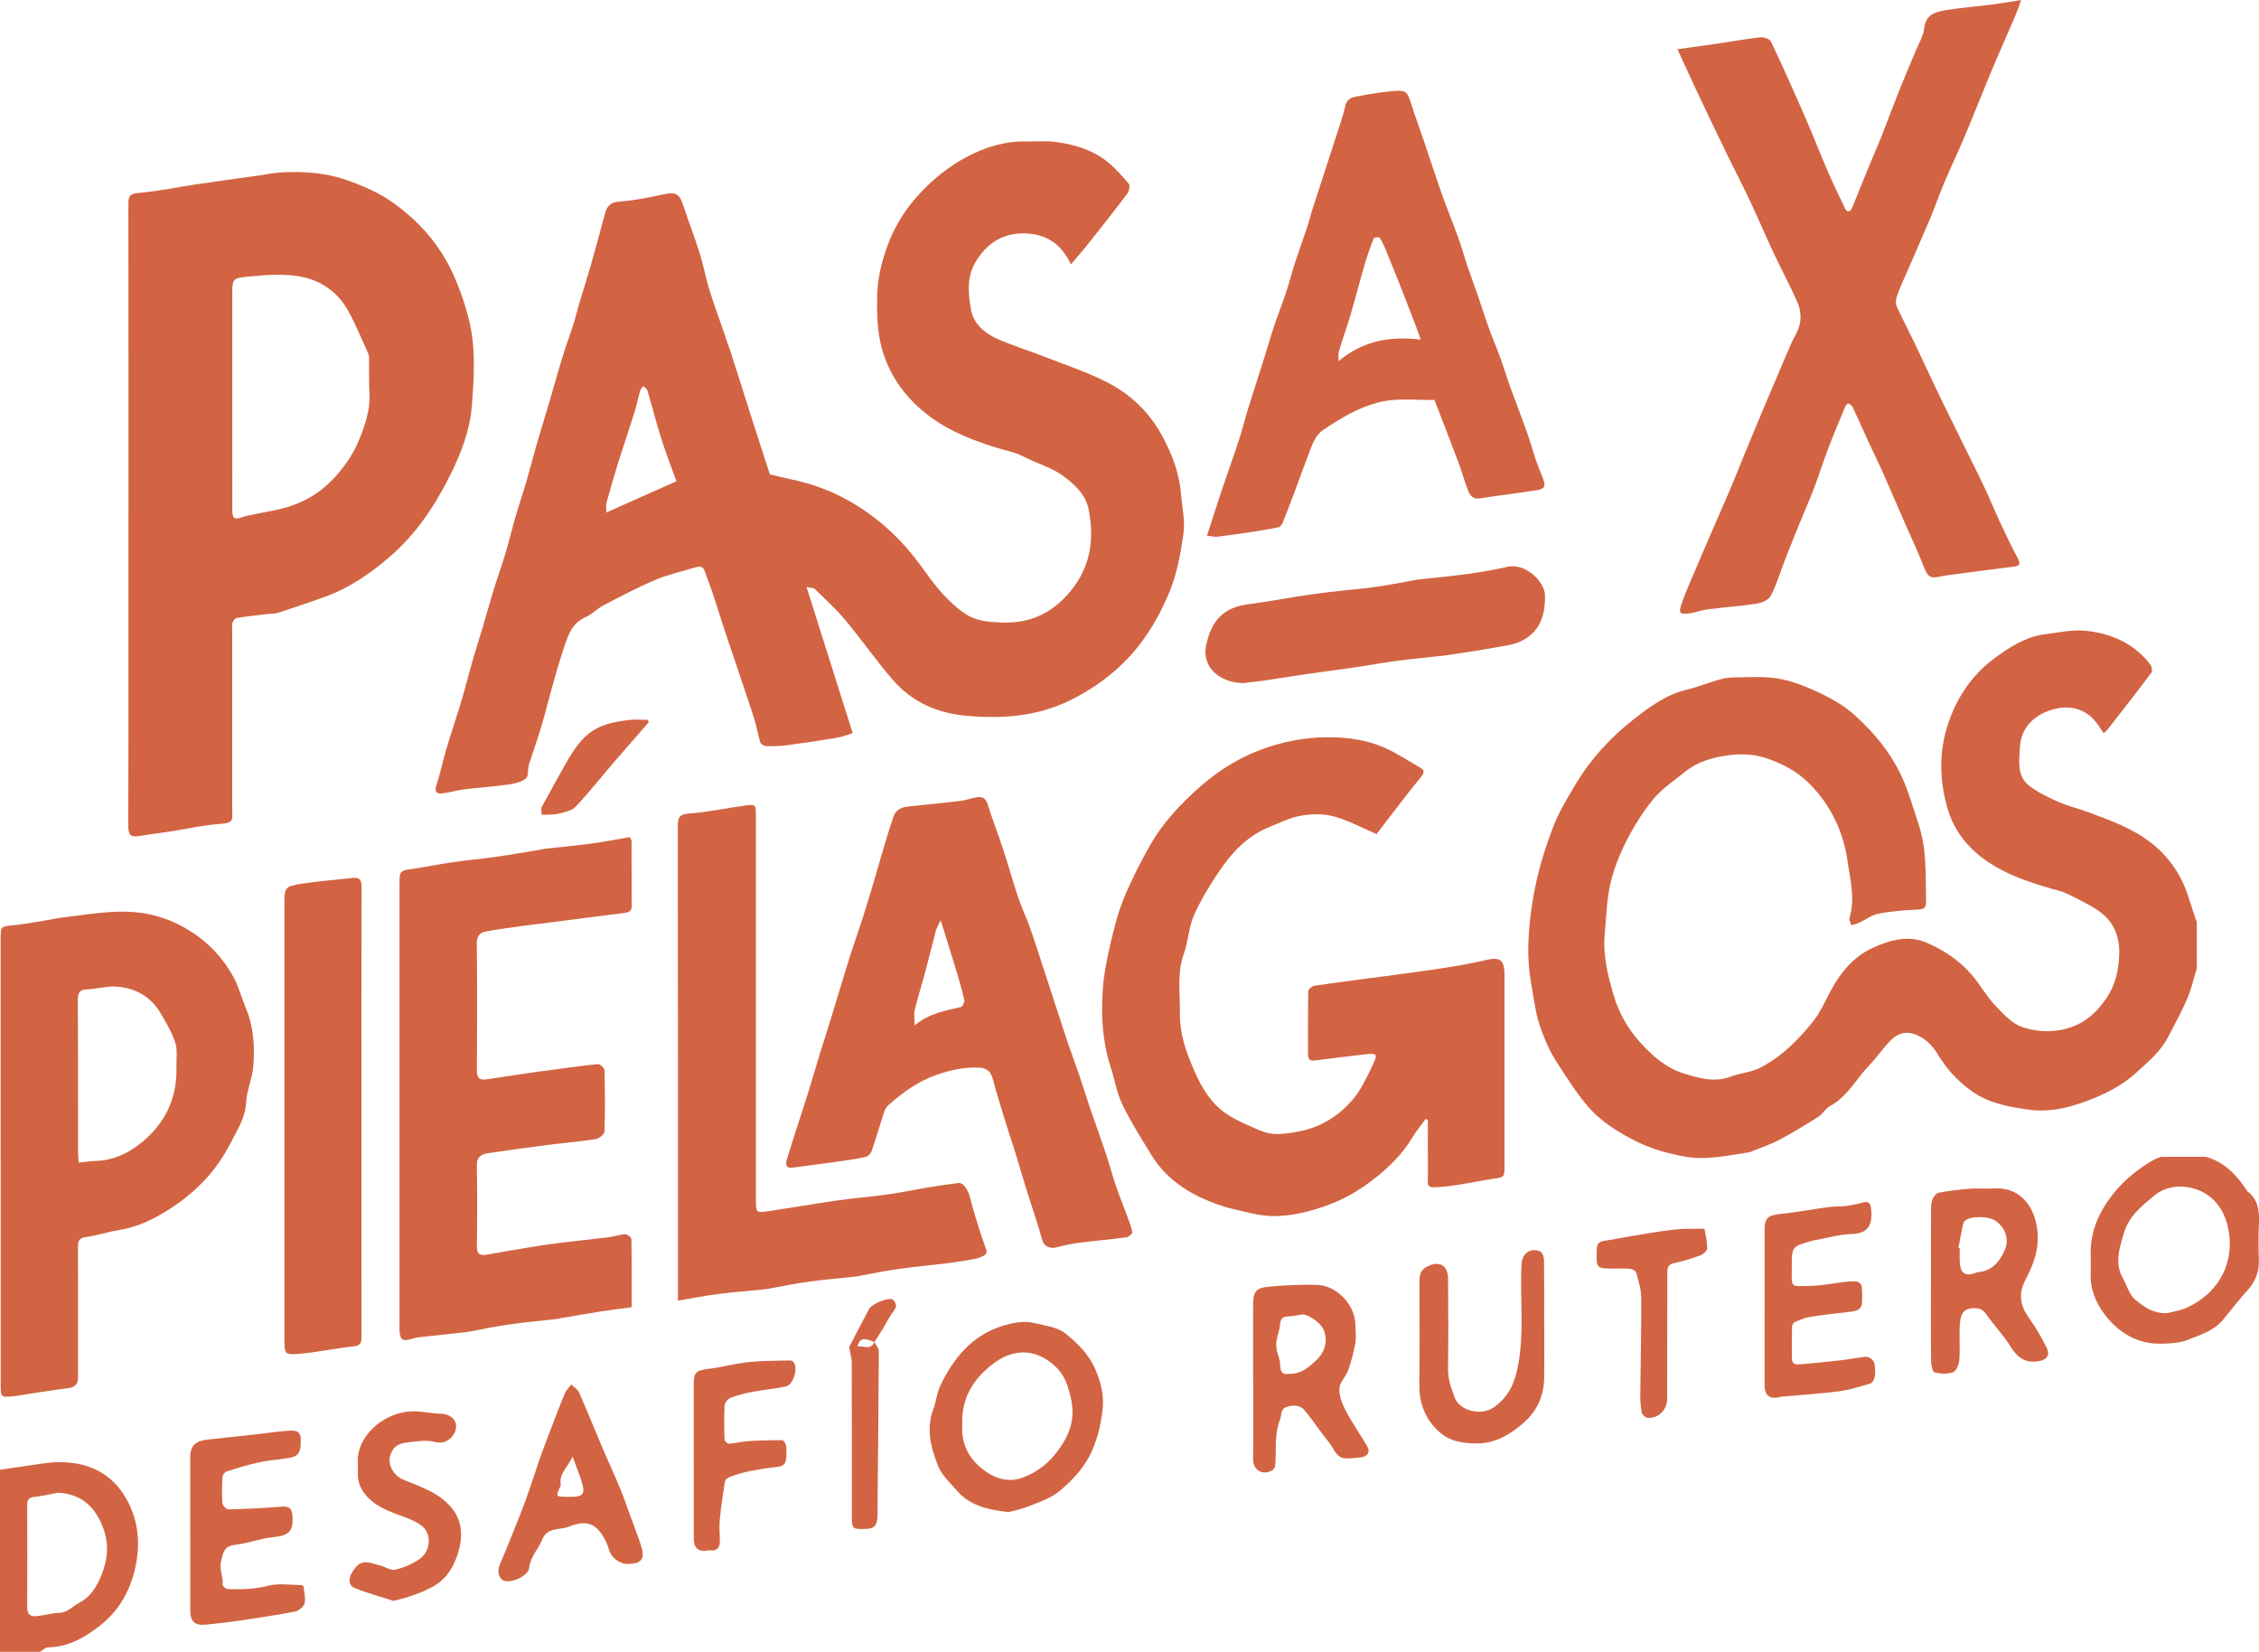
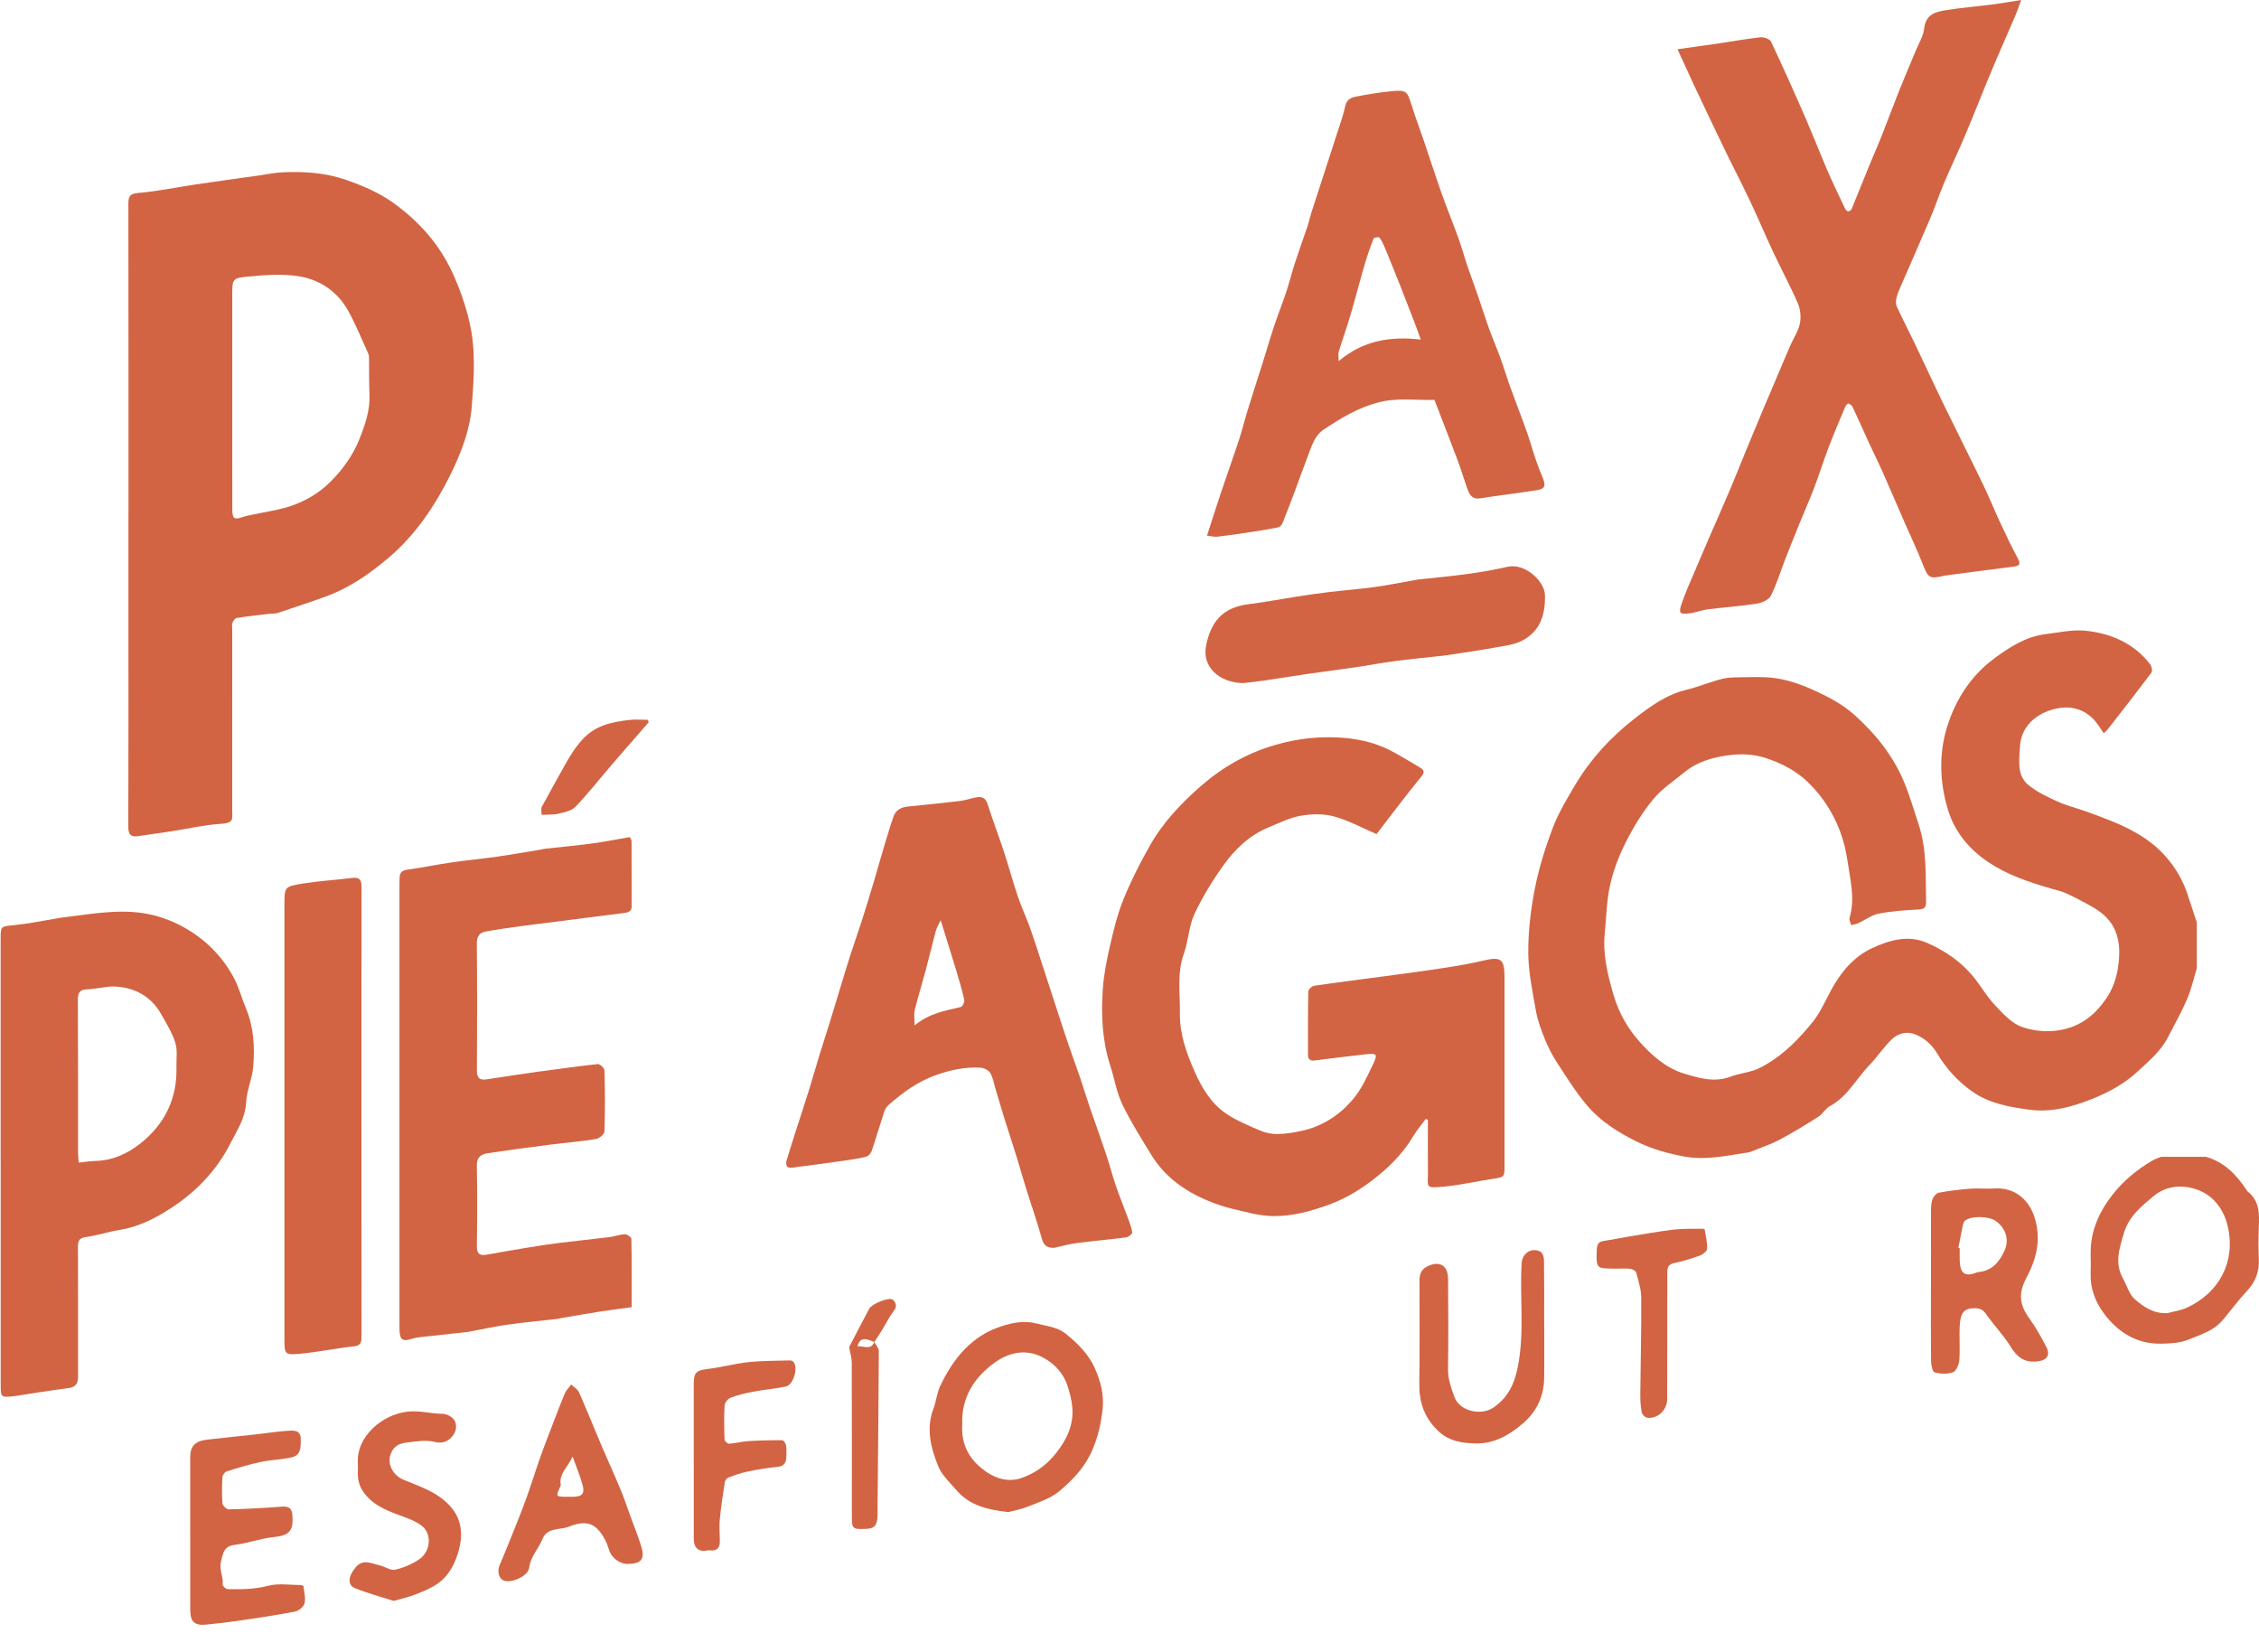
<svg xmlns="http://www.w3.org/2000/svg" width="331" height="242" viewBox="0 0 331 242" fill="none">
  <g clip-path="url(#clip0_1_602)">
    <path d="M323.21 169.474C325.904 170.237 327.695 172.104 329.182 174.346C329.225 174.41 329.252 174.493 329.311 174.539C331.104 175.912 331.055 177.841 330.969 179.819C330.902 181.373 330.911 182.937 330.975 184.492C331.049 186.282 330.505 187.766 329.271 189.094C328.017 190.443 326.912 191.927 325.735 193.346C324.418 194.938 322.541 195.496 320.707 196.241C319.38 196.781 318.102 196.82 316.757 196.857C313.062 196.952 310.27 195.146 308.221 192.353C307.054 190.759 306.258 188.793 306.332 186.656C306.366 185.684 306.35 184.709 306.332 183.734C306.28 180.426 307.521 177.62 309.526 175.045C311.148 172.963 313.129 171.356 315.372 170.029C315.768 169.796 316.222 169.661 316.653 169.48C318.839 169.48 321.023 169.48 323.21 169.48V169.474ZM317.595 192.378C318.548 192.117 319.558 191.985 320.44 191.577C325.278 189.357 327.6 184.715 326.42 179.653C325.852 177.213 324.378 175.232 322.12 174.355C319.958 173.518 317.442 173.647 315.565 175.226C313.796 176.713 311.935 178.178 311.2 180.671C310.531 182.949 309.806 185.089 311.09 187.349C311.661 188.352 311.978 189.618 312.791 190.332C314.082 191.467 315.59 192.506 317.592 192.375L317.595 192.378Z" fill="#D26443" />
-     <path d="M0 215.331C1.143 215.162 2.285 214.981 3.434 214.828C5.12 214.604 6.81 214.242 8.502 214.218C12.412 214.159 15.828 215.484 18.04 218.823C19.886 221.61 20.54 224.851 20.088 228.165C19.557 232.072 17.904 235.558 14.793 238.045C12.569 239.82 10.075 241.313 7.019 241.347C6.629 241.353 6.245 241.773 5.858 242.003H0V215.331ZM8.481 218.691C7.347 218.9 6.22 219.182 5.077 219.295C4.285 219.375 3.984 219.672 3.987 220.451C4.002 225.47 4.005 230.493 3.987 235.512C3.984 236.416 4.417 236.864 5.249 236.787C6.423 236.677 7.581 236.327 8.751 236.281C9.974 236.236 10.631 235.303 11.574 234.837C13.303 233.985 14.215 232.329 14.842 230.815C15.736 228.656 16.055 226.341 15.115 223.839C13.954 220.749 11.878 218.838 8.481 218.688V218.691Z" fill="#D26443" />
    <path d="M147.772 221.53C144.651 221.19 142.059 220.549 140.164 218.341C139.19 217.207 137.992 216.118 137.461 214.785C136.392 212.111 135.655 209.299 136.776 206.374C137.181 205.316 137.267 204.121 137.743 203.103C139.639 199.055 142.372 195.695 146.755 194.297C148.291 193.806 150.014 193.408 151.86 193.895C153.356 194.291 154.901 194.389 156.161 195.404C157.887 196.796 159.454 198.332 160.393 200.389C161.269 202.312 161.788 204.357 161.564 206.436C161.339 208.511 160.888 210.529 160.013 212.528C158.91 215.042 157.131 216.876 155.159 218.513C153.909 219.552 152.205 220.077 150.653 220.708C149.637 221.122 148.534 221.316 147.772 221.527V221.53ZM140.996 208.692C140.797 211.752 142.136 214.098 144.753 215.784C146.239 216.744 147.929 217.106 149.541 216.578C151.575 215.913 153.326 214.674 154.699 212.942C156.281 210.949 157.346 208.784 157.119 206.19C157.024 205.096 156.744 203.998 156.391 202.952C155.752 201.076 154.425 199.696 152.696 198.816C150.214 197.55 147.708 198.188 145.68 199.678C142.762 201.821 140.836 204.722 140.996 208.689V208.692Z" fill="#D26443" />
    <path d="M282.936 188.315C282.936 184.731 282.926 181.146 282.942 177.559C282.942 176.94 282.948 176.287 283.144 175.716C283.283 175.318 283.713 174.809 284.087 174.738C285.605 174.453 287.144 174.266 288.686 174.15C289.85 174.061 291.029 174.196 292.193 174.119C295.345 173.91 297.477 175.91 298.232 178.743C299.058 181.839 298.337 184.559 296.921 187.208C295.732 189.434 295.864 191.096 297.351 193.163C298.297 194.478 299.111 195.907 299.845 197.354C300.471 198.59 299.894 199.286 298.542 199.451C296.641 199.684 295.548 198.835 294.592 197.274C293.616 195.68 292.286 194.309 291.201 192.776C290.753 192.145 290.418 191.703 289.515 191.663C287.908 191.596 287.291 192.218 287.168 193.987C287.045 195.732 287.217 197.498 287.091 199.243C287.045 199.887 286.649 200.856 286.167 201.039C285.362 201.343 284.324 201.282 283.464 201.064C283.166 200.99 282.96 199.994 282.954 199.418C282.908 195.717 282.932 192.013 282.929 188.312L282.936 188.315ZM286.95 182.839L287.15 182.876C287.15 183.538 287.119 184.203 287.156 184.863C287.248 186.58 287.979 187.064 289.536 186.466C289.644 186.423 289.758 186.38 289.874 186.371C291.914 186.19 293.001 184.832 293.745 183.143C294.433 181.573 293.864 179.899 292.411 178.865C291.395 178.142 288.732 178.114 287.924 178.844C287.764 178.988 287.66 179.236 287.614 179.451C287.38 180.576 287.171 181.708 286.953 182.836L286.95 182.839Z" fill="#D26443" />
    <path d="M27.872 224.492C27.872 220.828 27.872 217.164 27.872 213.5C27.872 211.863 28.572 211.121 30.375 210.913C32.713 210.643 35.056 210.413 37.397 210.155C39.086 209.968 40.767 209.692 42.462 209.6C43.169 209.563 44.047 209.585 44.068 210.796C44.102 212.59 43.869 213.283 42.606 213.54C41.132 213.844 39.605 213.887 38.134 214.199C36.466 214.555 34.826 215.058 33.198 215.573C32.925 215.659 32.608 216.116 32.59 216.419C32.519 217.692 32.492 218.976 32.596 220.246C32.624 220.577 33.186 221.141 33.493 221.132C36.079 221.068 38.669 220.939 41.249 220.736C42.308 220.654 42.769 220.92 42.846 222.021C43.012 224.379 42.348 224.968 39.999 225.207C38.143 225.397 36.343 226.093 34.488 226.317C32.851 226.513 32.719 227.359 32.387 228.764C32.083 230.045 32.777 231.023 32.617 232.161C32.59 232.351 33.1 232.808 33.37 232.814C35.357 232.857 37.314 232.845 39.301 232.323C40.797 231.931 42.474 232.216 44.072 232.213C44.21 232.213 44.462 232.323 44.471 232.403C44.566 233.237 44.806 234.12 44.621 234.896C44.502 235.392 43.786 235.993 43.251 236.098C40.57 236.622 37.864 237.021 35.161 237.419C33.517 237.661 31.865 237.852 30.212 238.017C28.495 238.189 27.878 237.591 27.875 235.834C27.869 232.053 27.875 228.27 27.875 224.489L27.872 224.492Z" fill="#D26443" />
-     <path d="M183.609 202.358C183.609 198.697 183.609 195.036 183.609 191.375C183.609 189.143 183.959 188.664 186.232 188.474C188.44 188.287 190.667 188.183 192.882 188.235C195.917 188.306 198.577 191.163 198.61 194.199C198.62 195.054 198.733 195.934 198.586 196.765C198.346 198.102 198.005 199.439 197.554 200.717C197.219 201.662 196.297 202.502 196.251 203.422C196.199 204.489 196.657 205.672 197.176 206.656C198.128 208.462 199.308 210.149 200.346 211.912C200.791 212.672 200.392 213.374 199.495 213.491C198.724 213.592 197.944 213.687 197.173 213.656C195.738 213.598 195.471 212.206 194.765 211.354C193.518 209.845 192.446 208.192 191.211 206.675C190.523 205.828 189.509 205.798 188.52 206.126C187.58 206.439 187.814 207.337 187.543 208.024C186.686 210.207 187.034 212.457 186.858 214.677C186.837 214.941 186.628 215.287 186.404 215.419C185.015 216.213 183.606 215.389 183.609 213.813C183.609 212.488 183.624 211.164 183.624 209.839C183.624 207.346 183.624 204.853 183.624 202.361H183.609V202.358ZM188.846 201.281C190.738 201.309 191.819 200.263 192.925 199.227C194.243 197.991 194.633 196.136 193.84 194.613C193.343 193.656 191.521 192.457 190.775 192.58C190.093 192.693 189.411 192.85 188.726 192.865C187.94 192.883 187.651 193.193 187.574 193.975C187.491 194.827 187.169 195.652 187.03 196.501C186.96 196.94 187.012 197.415 187.095 197.857C187.221 198.522 187.568 199.172 187.565 199.828C187.562 200.932 187.906 201.475 188.846 201.281Z" fill="#D26443" />
-     <path d="M258.556 191.755C258.556 187.858 258.553 183.961 258.556 180.067C258.556 178.467 259.127 178.041 260.74 177.872C263.194 177.611 265.63 177.158 268.078 176.823C268.846 176.719 269.638 176.793 270.406 176.691C271.266 176.578 272.126 176.409 272.962 176.173C273.595 175.992 274.006 176.164 274.108 176.768C274.427 178.642 274.221 180.705 271.497 180.776C269.515 180.828 267.55 181.413 265.578 181.763C265.541 181.769 265.504 181.787 265.467 181.797C262.537 182.621 262.528 182.621 262.54 185.7C262.555 188.711 262.187 188.465 265.332 188.383C267.064 188.337 268.784 187.981 270.514 187.788C271.054 187.73 271.613 187.68 272.142 187.772C272.397 187.815 272.756 188.177 272.784 188.426C272.873 189.232 272.87 190.054 272.83 190.866C272.784 191.804 272.08 192.059 271.3 192.157C269.264 192.415 267.218 192.611 265.191 192.93C264.414 193.052 263.664 193.402 262.933 193.721C262.746 193.8 262.58 194.153 262.574 194.386C262.54 195.941 262.546 197.495 262.558 199.053C262.564 199.81 263.105 199.939 263.695 199.887C265.621 199.715 267.547 199.537 269.469 199.319C270.695 199.181 271.914 198.958 273.137 198.786C273.951 198.673 274.657 199.255 274.719 200.104C274.756 200.647 274.805 201.211 274.697 201.736C274.627 202.088 274.356 202.594 274.068 202.68C272.553 203.137 271.024 203.63 269.463 203.833C266.687 204.195 263.882 204.36 261.09 204.612C261.013 204.618 260.933 204.63 260.86 204.651C259.32 205.077 258.55 204.481 258.55 202.864C258.55 199.163 258.55 195.462 258.55 191.758L258.556 191.755Z" fill="#D26443" />
    <path d="M91.958 229.128C90.797 229.128 89.59 228.214 89.264 227.132C89.101 226.592 88.908 226.05 88.641 225.556C87.307 223.088 85.916 222.634 83.244 223.704C82.82 223.873 82.338 223.903 81.88 223.98C80.848 224.158 79.939 224.308 79.444 225.55C78.888 226.948 77.733 228.04 77.54 229.689C77.404 230.854 75.122 231.915 73.949 231.609C73.117 231.394 72.791 230.278 73.221 229.272C73.835 227.837 74.425 226.39 75.002 224.943C75.712 223.168 76.434 221.398 77.085 219.602C77.749 217.774 78.323 215.913 78.959 214.076C79.376 212.875 79.825 211.682 80.279 210.492C81.087 208.38 81.886 206.264 82.746 204.176C82.949 203.679 83.382 203.278 83.707 202.833C84.094 203.216 84.641 203.529 84.844 203.992C85.977 206.552 87.013 209.152 88.109 211.728C89.028 213.886 90.007 216.02 90.913 218.185C91.42 219.396 91.829 220.647 92.28 221.883C92.846 223.431 93.463 224.961 93.954 226.531C94.544 228.42 93.967 229.119 91.955 229.122L91.958 229.128ZM83.898 213.387C83.201 214.978 81.871 215.889 82.162 217.52C82.181 217.621 82.11 217.744 82.064 217.848C81.425 219.243 81.459 219.295 83.062 219.289C83.373 219.289 83.683 219.289 83.996 219.286C85.259 219.264 85.695 218.85 85.385 217.649C85.034 216.299 84.475 215.006 83.898 213.384V213.387Z" fill="#D26443" />
    <path d="M226.267 193.733C226.267 196.459 226.301 199.188 226.258 201.913C226.218 204.526 225.208 206.727 223.236 208.46C221.276 210.183 219 211.492 216.404 211.471C214.386 211.455 212.301 211.222 210.596 209.517C208.599 207.528 207.921 205.295 207.964 202.597C208.04 197.652 207.988 192.703 207.988 187.754C207.988 186.825 208.111 186.055 209.122 185.546C210.875 184.666 212.162 185.332 212.178 187.337C212.212 191.74 212.236 196.143 212.172 200.543C212.15 202.033 212.626 203.305 213.115 204.673C213.852 206.74 217.043 207.503 218.923 206.151C220.987 204.667 221.896 202.79 222.406 200.206C223.405 195.153 222.661 190.13 222.953 185.111C223.039 183.624 224.341 182.707 225.705 183.363C226.019 183.514 226.23 184.179 226.237 184.608C226.283 187.647 226.261 190.685 226.261 193.724H226.27L226.267 193.733Z" fill="#D26443" />
    <path d="M57.679 234.543C55.796 233.936 53.842 233.418 51.987 232.663C50.878 232.213 51.016 230.885 52.147 229.582C53.219 228.343 54.447 229.073 55.614 229.328C56.395 229.496 57.224 230.134 57.894 229.974C59.168 229.674 60.471 229.134 61.527 228.368C63.125 227.209 63.281 224.704 61.828 223.56C60.855 222.794 59.577 222.374 58.385 221.935C56.235 221.147 54.199 220.23 52.982 218.158C52.703 217.682 52.537 217.103 52.466 216.551C52.377 215.861 52.484 215.147 52.435 214.448C52.15 210.416 56.081 207.208 59.721 206.813C61.515 206.617 63.137 207.12 64.848 207.132C65.462 207.135 66.362 207.616 66.62 208.134C67.105 209.106 66.694 210.183 65.855 210.845C65.269 211.311 64.587 211.477 63.628 211.237C62.347 210.919 60.892 211.191 59.525 211.354C58.505 211.477 57.672 211.851 57.236 213.053C56.696 214.549 57.626 216.168 59.119 216.787C61.764 217.879 64.624 218.771 66.43 221.248C67.71 223.002 67.772 225.072 67.25 227.034C66.734 228.975 65.818 230.845 64.08 232.041C63.121 232.7 62.004 233.157 60.91 233.586C59.921 233.973 58.867 234.2 57.669 234.546L57.679 234.543Z" fill="#D26443" />
    <path d="M101.649 213.88C101.649 210.179 101.643 206.475 101.649 202.775C101.652 201.039 102.042 200.76 103.762 200.552C105.753 200.312 107.706 199.77 109.697 199.558C111.699 199.344 113.73 199.371 115.751 199.31C115.92 199.304 116.15 199.396 116.258 199.521C116.995 200.395 116.258 202.903 115.136 203.133C113.548 203.455 111.924 203.596 110.329 203.897C109.211 204.108 108.093 204.381 107.037 204.783C106.646 204.93 106.198 205.516 106.173 205.927C106.075 207.576 106.106 209.232 106.164 210.884C106.173 211.114 106.603 211.528 106.818 211.516C107.761 211.452 108.692 211.191 109.635 211.133C111.294 211.029 112.959 210.989 114.62 211.001C114.817 211.001 115.124 211.47 115.176 211.761C115.272 212.292 115.226 212.847 115.216 213.393C115.204 214.279 114.906 214.824 113.868 214.916C112.406 215.048 110.95 215.309 109.512 215.603C108.585 215.793 107.679 216.112 106.788 216.443C106.539 216.535 106.25 216.86 106.21 217.118C105.919 218.973 105.636 220.828 105.458 222.695C105.359 223.728 105.479 224.783 105.476 225.826C105.473 226.782 105.046 227.273 104.014 227.132C103.676 227.086 103.311 227.258 102.973 227.215C101.876 227.077 101.655 226.273 101.655 225.341C101.655 221.521 101.655 217.704 101.655 213.883L101.649 213.88Z" fill="#D26443" />
    <path d="M236.871 185.853C236.794 185.853 236.714 185.853 236.637 185.853C233.863 185.859 233.882 185.859 233.968 183.109C233.989 182.391 234.161 181.925 234.963 181.806C236.186 181.628 237.393 181.37 238.612 181.171C240.824 180.812 243.032 180.404 245.259 180.144C246.644 179.981 248.057 180.046 249.458 180.018C249.569 180.018 249.768 180.07 249.777 180.122C249.928 181.054 250.168 181.993 250.134 182.922C250.121 183.28 249.541 183.777 249.117 183.934C247.861 184.39 246.568 184.78 245.259 185.062C244.285 185.273 244.301 185.902 244.301 186.632C244.301 192.482 244.292 198.329 244.282 204.179C244.282 204.452 244.282 204.725 244.282 204.998C244.267 206.583 242.925 207.883 241.37 207.711C241.063 207.678 240.615 207.239 240.556 206.926C240.391 206.056 240.335 205.151 240.344 204.259C240.384 199.546 240.513 194.831 240.483 190.118C240.477 188.882 240.065 187.64 239.739 186.426C239.672 186.178 239.183 185.93 238.861 185.887C238.207 185.804 237.537 185.862 236.874 185.862V185.856L236.871 185.853Z" fill="#D26443" />
    <path d="M128.111 196.612C128.341 197.05 128.771 197.489 128.768 197.927C128.737 205.476 128.654 213.025 128.584 220.577C128.581 221.006 128.587 221.432 128.584 221.861C128.562 223.453 128.178 223.94 126.916 223.986C124.867 224.06 124.818 224.017 124.818 221.972C124.818 214.533 124.827 207.098 124.803 199.659C124.803 199 124.591 198.338 124.419 197.36C125.288 195.698 126.308 193.714 127.355 191.746C127.721 191.059 130.095 190.047 130.762 190.375C131.05 190.519 131.345 191.12 131.271 191.427C131.152 191.924 130.719 192.338 130.439 192.801C130.046 193.454 129.687 194.125 129.29 194.778C128.912 195.401 128.51 196.005 128.117 196.615C127.791 196.495 127.475 196.345 127.143 196.262C126.424 196.081 125.887 196.247 125.644 197.249C126.593 197.142 127.558 197.884 128.114 196.612H128.111Z" fill="#D26443" />
    <path d="M321.89 141.839C321.432 143.335 321.1 144.887 320.489 146.319C319.66 148.253 318.625 150.099 317.657 151.972C316.597 154.024 314.85 155.465 313.194 157.001C311.369 158.69 309.268 159.868 306.98 160.821C303.838 162.131 300.591 163.041 297.225 162.563C294.377 162.158 291.505 161.689 288.977 159.911C286.806 158.384 285.156 156.523 283.826 154.306C283.071 153.049 282.023 152.12 280.693 151.568C279.397 151.031 278.104 151.372 277.155 152.301C275.988 153.444 275.075 154.842 273.939 156.02C271.998 158.028 270.714 160.659 268.118 162.063C267.464 162.416 267.058 163.216 266.419 163.621C264.564 164.798 262.684 165.945 260.743 166.978C259.481 167.65 258.098 168.1 256.768 168.646C256.621 168.707 256.477 168.79 256.323 168.812C253.178 169.265 250.011 170.029 246.85 169.449C244.427 169.002 242.04 168.358 239.746 167.214C237.009 165.847 234.496 164.255 232.549 161.962C230.887 160.006 229.523 157.789 228.113 155.63C227.422 154.569 226.836 153.42 226.363 152.245C225.825 150.915 225.309 149.538 225.06 148.134C224.56 145.307 223.948 142.452 223.93 139.604C223.911 136.461 224.289 133.272 224.897 130.182C225.493 127.146 226.43 124.147 227.533 121.256C228.381 119.036 229.637 116.954 230.862 114.903C233.096 111.165 236.029 107.986 239.448 105.324C241.742 103.537 244.113 101.783 247.068 101.066C248.884 100.624 250.625 99.876 252.441 99.434C253.47 99.183 254.578 99.251 255.653 99.211C256.572 99.18 257.49 99.186 258.409 99.207C260.915 99.26 263.213 99.989 265.51 101.007C267.774 102.01 269.927 103.126 271.755 104.769C274.962 107.652 277.588 110.972 279.185 115.032C279.916 116.89 280.469 118.806 281.099 120.686C282.361 124.463 282.128 128.256 282.22 132.076C282.241 132.959 281.937 133.211 281.05 133.254C279.121 133.349 277.173 133.484 275.284 133.852C274.246 134.054 273.312 134.778 272.317 135.234C271.985 135.388 271.607 135.437 271.251 135.535C271.159 135.179 270.91 134.778 271.002 134.477C271.865 131.638 271.082 128.799 270.692 126.064C270.072 121.725 268.149 117.767 264.957 114.645C263.268 112.993 261.176 111.883 258.854 111.098C256.864 110.423 254.882 110.405 252.975 110.687C250.853 111.003 248.687 111.616 246.936 113.045C245.345 114.342 243.57 115.501 242.277 117.052C240.707 118.935 239.395 121.084 238.28 123.274C237.264 125.273 236.422 127.425 235.931 129.605C235.405 131.935 235.369 134.379 235.135 136.774C234.828 139.913 235.596 142.946 236.462 145.877C237.187 148.33 238.465 150.63 240.228 152.607C242.052 154.655 244.123 156.47 246.706 157.268C248.868 157.936 251.187 158.641 253.562 157.74C254.618 157.338 255.773 157.197 256.858 156.854C257.518 156.645 258.151 156.317 258.75 155.971C261.465 154.395 263.621 152.16 265.566 149.774C266.711 148.37 267.452 146.628 268.327 145.012C269.737 142.412 271.626 140.165 274.28 138.923C276.795 137.749 279.569 136.915 282.376 138.141C284.963 139.273 287.279 140.842 289.091 143.029C290.212 144.384 291.081 145.96 292.282 147.229C293.468 148.483 294.77 149.946 296.309 150.467C297.993 151.037 299.882 151.261 301.89 150.905C304.993 150.354 307.023 148.606 308.633 146.263C309.508 144.988 310.104 143.372 310.328 141.836C310.592 140.036 310.706 138.16 309.926 136.335C309.139 134.492 307.693 133.456 306.059 132.564C304.941 131.954 303.81 131.356 302.649 130.838C301.943 130.522 301.162 130.369 300.416 130.148C297.261 129.222 294.165 128.189 291.389 126.343C288.56 124.463 286.44 121.912 285.467 118.766C284.226 114.759 284.038 110.54 285.307 106.462C286.557 102.448 288.799 98.987 292.218 96.457C294.476 94.789 296.865 93.244 299.768 92.897C301.694 92.668 303.66 92.214 305.552 92.404C309.302 92.781 312.659 94.228 315.058 97.325C315.286 97.619 315.412 98.309 315.23 98.551C313.129 101.363 310.961 104.123 308.805 106.891C308.666 107.069 308.476 107.204 308.243 107.422C307.776 106.756 307.404 106.109 306.922 105.561C305.573 104.024 303.724 103.436 301.829 103.718C299.215 104.11 296.128 105.824 295.965 109.497C295.879 111.438 295.48 113.621 297.258 115.047C298.496 116.041 299.995 116.752 301.454 117.414C302.797 118.021 304.253 118.383 305.65 118.874C306.498 119.171 307.333 119.499 308.175 119.815C311.594 121.1 314.843 122.673 317.316 125.466C318.784 127.125 319.881 129.013 320.563 131.132C320.993 132.472 321.444 133.806 321.887 135.139V141.839H321.89Z" fill="#D26443" />
-     <path d="M118.183 86.008C120.472 93.256 122.665 100.207 124.938 107.403C124.139 107.649 123.427 107.955 122.683 108.078C120.192 108.492 117.692 108.869 115.185 109.197C114.199 109.326 113.192 109.335 112.2 109.304C111.92 109.295 111.487 109.004 111.404 108.752C111.094 107.783 110.922 106.769 110.649 105.784C110.391 104.858 110.077 103.951 109.776 103.04C109.217 101.354 108.646 99.671 108.081 97.984C107.368 95.872 106.643 93.765 105.946 91.65C105.412 90.028 104.926 88.393 104.386 86.774C104.032 85.717 103.605 84.68 103.237 83.626C102.979 82.89 102.447 82.957 101.879 83.129C99.916 83.724 97.889 84.165 96.009 84.962C93.398 86.069 90.886 87.406 88.367 88.715C87.492 89.169 86.788 89.988 85.891 90.368C83.658 91.306 83.155 93.364 82.494 95.304C81.84 97.233 81.321 99.208 80.765 101.167C80.273 102.905 79.853 104.665 79.331 106.395C78.793 108.182 78.176 109.948 77.595 111.72C77.546 111.871 77.484 112.018 77.454 112.168C77.328 112.821 77.435 113.772 77.045 114.063C76.357 114.575 75.386 114.814 74.502 114.94C72.349 115.24 70.171 115.381 68.008 115.648C66.955 115.777 65.923 116.096 64.869 116.228C64.025 116.335 63.61 116.071 63.942 115.047C64.51 113.293 64.885 111.478 65.41 109.709C66.129 107.302 66.943 104.923 67.661 102.516C68.224 100.63 68.69 98.717 69.231 96.825C69.686 95.243 70.202 93.676 70.672 92.097C71.231 90.212 71.747 88.314 72.324 86.437C72.889 84.6 73.547 82.795 74.1 80.955C74.588 79.333 74.963 77.677 75.436 76.052C75.976 74.203 76.594 72.376 77.134 70.527C77.65 68.761 78.093 66.973 78.606 65.207C79.275 62.905 79.988 60.614 80.667 58.315C81.256 56.316 81.8 54.301 82.418 52.308C82.937 50.625 83.548 48.972 84.085 47.295C84.359 46.44 84.549 45.556 84.804 44.695C85.4 42.696 86.039 40.709 86.613 38.704C87.314 36.251 87.974 33.786 88.641 31.32C88.932 30.235 89.409 29.625 90.742 29.533C92.892 29.383 95.033 28.941 97.149 28.487C99.044 28.08 99.563 28.359 100.174 30.256C100.899 32.513 101.778 34.721 102.487 36.984C103.016 38.664 103.347 40.405 103.839 42.101C104.263 43.551 104.782 44.974 105.273 46.406C105.817 48 106.388 49.585 106.923 51.183C107.479 52.854 108.007 54.534 108.542 56.211C109.064 57.843 109.571 59.48 110.096 61.111C110.805 63.322 111.521 65.532 112.234 67.74C112.427 68.338 112.621 68.933 112.805 69.497C113.905 69.754 115.007 70.036 116.122 70.269C121.252 71.349 125.739 73.707 129.674 77.11C131.892 79.026 133.772 81.243 135.48 83.644C137.163 86.008 139 88.289 141.454 89.942C143.008 90.987 144.796 91.107 146.623 91.199C150.838 91.407 154.146 89.883 156.846 86.621C159.837 83.006 160.372 78.901 159.503 74.574C159.088 72.511 157.552 71.027 155.758 69.715C153.974 68.408 151.9 67.902 150.021 66.915C148.691 66.213 147.124 65.959 145.668 65.492C141.819 64.257 138.14 62.754 135.01 60.038C132.024 57.447 129.991 54.28 129.081 50.533C128.522 48.221 128.479 45.74 128.525 43.343C128.562 41.469 128.922 39.556 129.45 37.75C130.491 34.184 132.248 31.029 134.85 28.261C136.883 26.096 139.159 24.296 141.712 22.956C144.329 21.582 147.201 20.675 150.254 20.721C151.811 20.745 153.396 20.592 154.92 20.825C157.549 21.221 160.12 21.978 162.233 23.68C163.404 24.621 164.426 25.771 165.391 26.93C165.603 27.184 165.455 28 165.191 28.349C163.293 30.873 161.333 33.35 159.371 35.822C158.618 36.772 157.807 37.673 156.907 38.731C155.387 35.411 152.862 34.135 149.713 34.197C146.669 34.258 144.415 35.849 142.894 38.468C141.604 40.691 141.887 43.15 142.295 45.44C142.636 47.359 144.228 48.791 146.027 49.601C148.254 50.6 150.613 51.309 152.889 52.201C156.093 53.458 159.401 54.531 162.436 56.119C165.959 57.965 168.696 60.718 170.567 64.382C171.86 66.918 172.809 69.466 173.039 72.284C173.202 74.283 173.678 76.337 173.399 78.275C172.972 81.203 172.456 84.131 171.264 86.949C169.565 90.969 167.32 94.569 164.178 97.533C162.055 99.536 159.629 101.176 156.972 102.513C152.023 105.003 146.786 105.349 141.457 104.852C137.323 104.469 133.609 102.829 130.851 99.643C128.393 96.804 126.243 93.704 123.838 90.819C122.481 89.194 120.886 87.762 119.372 86.272C119.212 86.112 118.862 86.146 118.193 86.002L118.183 86.008ZM99.112 70.506C98.411 68.552 97.591 66.461 96.915 64.327C96.175 61.994 95.579 59.615 94.882 57.266C94.802 56.993 94.483 56.791 94.274 56.555C94.111 56.782 93.868 56.99 93.798 57.245C93.494 58.302 93.288 59.388 92.959 60.433C92.213 62.816 91.396 65.177 90.649 67.559C90.02 69.573 89.424 71.6 88.871 73.636C88.742 74.114 88.853 74.657 88.853 75.083C92.271 73.556 95.573 72.085 99.112 70.506Z" fill="#D26443" />
    <path d="M18.826 75.374C18.826 60.264 18.832 45.157 18.811 30.048C18.811 28.987 18.817 28.383 20.251 28.266C23.105 28.036 25.924 27.426 28.763 27.006C31.767 26.561 34.777 26.154 37.784 25.731C38.994 25.559 40.198 25.295 41.415 25.243C44.594 25.102 47.702 25.295 50.783 26.381C53.231 27.239 55.584 28.245 57.651 29.738C61.365 32.415 64.356 35.732 66.304 39.973C67.388 42.334 68.224 44.737 68.807 47.258C69.744 51.317 69.437 55.435 69.133 59.489C68.875 62.966 67.585 66.314 66.04 69.457C63.758 74.096 60.886 78.376 56.905 81.746C54.168 84.061 51.207 86.124 47.788 87.372C45.438 88.227 43.064 89.015 40.69 89.797C40.284 89.932 39.821 89.88 39.384 89.932C37.812 90.119 36.233 90.291 34.669 90.539C34.43 90.576 34.156 90.962 34.064 91.241C33.957 91.566 34.027 91.95 34.027 92.308C34.027 101.078 34.031 109.85 34.024 118.619C34.024 120.063 34.353 120.572 32.191 120.713C29.838 120.866 27.512 121.421 25.172 121.78C23.544 122.031 21.907 122.237 20.279 122.497C19.105 122.685 18.795 122.212 18.798 121.066C18.838 110.423 18.82 99.778 18.82 89.135C18.82 84.551 18.82 79.967 18.82 75.38L18.826 75.374ZM34.034 58.363C34.034 63.787 34.027 69.208 34.037 74.632C34.037 76.012 34.313 76.181 35.591 75.739C36.076 75.57 36.595 75.491 37.099 75.38C39.013 74.954 40.988 74.712 42.821 74.062C44.956 73.308 46.898 72.127 48.532 70.465C50.295 68.675 51.735 66.651 52.651 64.358C53.48 62.285 54.239 60.129 54.137 57.802C54.06 56.091 54.097 54.374 54.073 52.66C54.07 52.384 54.082 52.078 53.974 51.839C53.019 49.738 52.147 47.589 51.038 45.568C49.533 42.824 47.017 41.061 44.05 40.525C41.55 40.071 38.884 40.285 36.319 40.522C34.015 40.733 34.034 40.926 34.034 43.293C34.034 48.319 34.034 53.341 34.034 58.366V58.363Z" fill="#D26443" />
-     <path d="M245.797 7.211C247.87 6.92 249.756 6.669 251.636 6.393C253.749 6.08 255.853 5.691 257.975 5.464C258.473 5.412 259.324 5.724 259.505 6.111C261.244 9.784 262.899 13.497 264.521 17.222C265.661 19.835 266.687 22.496 267.817 25.111C268.609 26.942 269.485 28.736 270.342 30.538C270.431 30.722 270.64 30.965 270.796 30.968C270.971 30.971 271.245 30.771 271.319 30.594C272.191 28.49 273.026 26.372 273.889 24.265C274.461 22.864 275.084 21.484 275.643 20.08C276.537 17.823 277.376 15.542 278.273 13.285C279.044 11.351 279.876 9.44 280.669 7.512C281.129 6.393 281.82 5.292 281.949 4.133C282.18 2.06 283.648 1.729 285.168 1.484C287.398 1.125 289.659 0.947 291.901 0.659C293.213 0.49 294.518 0.257 296.156 0.003C295.769 1.045 295.557 1.698 295.286 2.327C294.147 4.985 292.961 7.625 291.846 10.296C290.501 13.509 289.235 16.753 287.884 19.96C286.913 22.263 285.829 24.517 284.855 26.816C284.136 28.512 283.556 30.266 282.837 31.964C281.464 35.205 280.033 38.418 278.635 41.647C278.356 42.297 278.058 42.947 277.883 43.628C277.778 44.032 277.76 44.551 277.929 44.916C278.776 46.755 279.713 48.549 280.586 50.376C282.005 53.341 283.378 56.334 284.815 59.289C286.723 63.217 288.698 67.111 290.599 71.039C291.441 72.774 292.15 74.574 292.967 76.322C293.821 78.155 294.684 79.986 295.64 81.767C296.082 82.589 295.987 82.899 295.059 83.015C291.766 83.426 288.477 83.868 285.184 84.297C285.104 84.306 285.024 84.312 284.947 84.331C282.671 84.861 282.536 84.735 281.648 82.451C280.936 80.611 280.07 78.833 279.28 77.021C278.116 74.353 276.973 71.674 275.791 69.012C275.18 67.635 274.498 66.286 273.868 64.919C273.06 63.162 272.283 61.387 271.457 59.636C271.346 59.403 271.061 59.188 270.815 59.118C270.713 59.087 270.434 59.437 270.342 59.657C269.503 61.663 268.655 63.665 267.881 65.695C267.153 67.602 266.548 69.558 265.823 71.468C265.169 73.188 264.414 74.868 263.722 76.57C262.973 78.413 262.23 80.262 261.508 82.117C260.832 83.852 260.31 85.661 259.459 87.305C259.152 87.897 258.132 88.326 257.373 88.442C255.027 88.81 252.646 88.963 250.287 89.264C249.326 89.387 248.395 89.764 247.434 89.874C246.153 90.021 245.947 89.825 246.356 88.577C246.908 86.897 247.658 85.281 248.346 83.647C249.108 81.838 249.888 80.038 250.668 78.238C251.648 75.975 252.646 73.722 253.611 71.453C254.333 69.754 254.999 68.031 255.702 66.323C256.584 64.18 257.475 62.04 258.372 59.903C258.909 58.618 259.468 57.343 260.012 56.061C260.78 54.255 261.532 52.44 262.316 50.64C262.786 49.558 263.492 48.537 263.726 47.411C263.919 46.479 263.812 45.336 263.434 44.459C262.334 41.905 261.001 39.455 259.818 36.934C258.633 34.411 257.555 31.835 256.363 29.312C255.226 26.908 253.989 24.553 252.831 22.159C251.273 18.942 249.74 15.714 248.214 12.482C247.415 10.79 246.654 9.082 245.793 7.208L245.797 7.211Z" fill="#D26443" />
+     <path d="M245.797 7.211C247.87 6.92 249.756 6.669 251.636 6.393C253.749 6.08 255.853 5.691 257.975 5.464C258.473 5.412 259.324 5.724 259.505 6.111C261.244 9.784 262.899 13.497 264.521 17.222C265.661 19.835 266.687 22.496 267.817 25.111C268.609 26.942 269.485 28.736 270.342 30.538C270.431 30.722 270.64 30.965 270.796 30.968C270.971 30.971 271.245 30.771 271.319 30.594C272.191 28.49 273.026 26.372 273.889 24.265C274.461 22.864 275.084 21.484 275.643 20.08C276.537 17.823 277.376 15.542 278.273 13.285C279.044 11.351 279.876 9.44 280.669 7.512C281.129 6.393 281.82 5.292 281.949 4.133C282.18 2.06 283.648 1.729 285.168 1.484C287.398 1.125 289.659 0.947 291.901 0.659C293.213 0.49 294.518 0.257 296.156 0.003C295.769 1.045 295.557 1.698 295.286 2.327C294.147 4.985 292.961 7.625 291.846 10.296C290.501 13.509 289.235 16.753 287.884 19.96C286.913 22.263 285.829 24.517 284.855 26.816C284.136 28.512 283.556 30.266 282.837 31.964C281.464 35.205 280.033 38.418 278.635 41.647C278.356 42.297 278.058 42.947 277.883 43.628C277.778 44.032 277.76 44.551 277.929 44.916C278.776 46.755 279.713 48.549 280.586 50.376C282.005 53.341 283.378 56.334 284.815 59.289C286.723 63.217 288.698 67.111 290.599 71.039C291.441 72.774 292.15 74.574 292.967 76.322C293.821 78.155 294.684 79.986 295.64 81.767C296.082 82.589 295.987 82.899 295.059 83.015C291.766 83.426 288.477 83.868 285.184 84.297C285.104 84.306 285.024 84.312 284.947 84.331C282.671 84.861 282.536 84.735 281.648 82.451C280.936 80.611 280.07 78.833 279.28 77.021C278.116 74.353 276.973 71.674 275.791 69.012C275.18 67.635 274.498 66.286 273.868 64.919C273.06 63.162 272.283 61.387 271.457 59.636C271.346 59.403 271.061 59.188 270.815 59.118C270.713 59.087 270.434 59.437 270.342 59.657C269.503 61.663 268.655 63.665 267.881 65.695C267.153 67.602 266.548 69.558 265.823 71.468C265.169 73.188 264.414 74.868 263.722 76.57C262.973 78.413 262.23 80.262 261.508 82.117C260.832 83.852 260.31 85.661 259.459 87.305C259.152 87.897 258.132 88.326 257.373 88.442C255.027 88.81 252.646 88.963 250.287 89.264C249.326 89.387 248.395 89.764 247.434 89.874C246.153 90.021 245.947 89.825 246.356 88.577C246.908 86.897 247.658 85.281 248.346 83.647C249.108 81.838 249.888 80.038 250.668 78.238C251.648 75.975 252.646 73.722 253.611 71.453C254.333 69.754 254.999 68.031 255.702 66.323C256.584 64.18 257.475 62.04 258.372 59.903C258.909 58.618 259.468 57.343 260.012 56.061C260.78 54.255 261.532 52.44 262.316 50.64C262.786 49.558 263.492 48.537 263.726 47.411C263.919 46.479 263.812 45.336 263.434 44.459C262.334 41.905 261.001 39.455 259.818 36.934C258.633 34.411 257.555 31.835 256.363 29.312C255.226 26.908 253.989 24.553 252.831 22.159C251.273 18.942 249.74 15.714 248.214 12.482L245.797 7.211Z" fill="#D26443" />
    <path d="M208.903 163.939C208.274 164.798 207.573 165.613 207.033 166.524C205.503 169.093 203.396 171.148 201.068 172.923C199.154 174.383 197.09 175.621 194.753 176.48C192.065 177.467 189.343 178.197 186.527 178.166C184.598 178.145 182.66 177.584 180.752 177.142C179.465 176.845 178.194 176.412 176.971 175.903C173.555 174.484 170.647 172.386 168.69 169.185C167.2 166.751 165.664 164.326 164.433 161.759C163.603 160.027 163.308 158.046 162.703 156.197C161.505 152.521 161.327 148.731 161.585 144.932C161.733 142.774 162.166 140.618 162.654 138.506C163.186 136.212 163.742 133.894 164.626 131.724C165.723 129.028 167.056 126.41 168.49 123.877C170.416 120.48 173.092 117.647 176.025 115.102C179.179 112.364 182.721 110.343 186.819 109.148C190.2 108.16 193.573 107.814 197.004 108.108C199.603 108.332 202.152 109.007 204.462 110.337C205.678 111.039 206.901 111.729 208.093 112.468C208.599 112.784 208.839 113.057 208.271 113.753C205.998 116.531 203.854 119.413 201.654 122.252C201.611 122.307 201.516 122.32 201.74 122.215C199.52 121.265 197.566 120.18 195.468 119.612C193.939 119.198 192.185 119.235 190.606 119.508C189.006 119.784 187.485 120.56 185.955 121.179C183.12 122.332 180.964 124.389 179.238 126.805C177.628 129.059 176.154 131.457 174.996 133.962C174.173 135.74 174.136 137.865 173.463 139.732C172.428 142.614 172.932 145.546 172.886 148.455C172.84 151.46 173.838 154.266 175.033 156.97C176.08 159.346 177.432 161.615 179.603 163.111C181.142 164.172 182.93 164.89 184.662 165.638C185.443 165.975 186.355 166.159 187.203 166.144C188.379 166.125 189.565 165.926 190.72 165.678C193.736 165.031 196.242 163.387 198.193 161.112C199.421 159.677 200.257 157.868 201.083 156.139C201.943 154.333 201.845 154.266 199.756 154.499C197.394 154.762 195.035 155.063 192.676 155.363C192.034 155.446 191.656 155.244 191.656 154.557C191.656 151.448 191.635 148.336 191.699 145.227C191.706 144.942 192.231 144.469 192.562 144.42C196.086 143.905 199.618 143.464 203.147 142.988C206.053 142.596 208.962 142.213 211.861 141.765C213.695 141.483 215.529 141.158 217.338 140.732C219.924 140.125 220.45 140.49 220.45 143.117C220.45 152.328 220.45 161.542 220.45 170.752C220.45 172.488 220.44 172.451 218.717 172.711C216.34 173.07 213.984 173.625 211.594 173.846C208.673 174.116 209.263 173.938 209.232 171.697C209.198 169.152 209.223 166.607 209.223 164.062C209.118 164.019 209.014 163.979 208.913 163.936L208.903 163.939Z" fill="#D26443" />
    <path d="M92.557 191.513C91.018 191.722 89.568 191.896 88.124 192.12C86.134 192.433 84.15 192.783 82.162 193.117C82.006 193.144 81.855 193.206 81.699 193.224C79.306 193.497 76.904 193.715 74.52 194.049C72.61 194.319 70.718 194.73 68.816 195.079C68.7 195.101 68.583 195.131 68.463 195.143C66.138 195.398 63.813 195.643 61.49 195.907C61.1 195.95 60.701 196.023 60.329 196.146C59.015 196.585 58.591 196.299 58.539 194.88C58.523 194.481 58.532 194.083 58.532 193.684C58.532 172.512 58.532 151.341 58.532 130.166C58.532 129.648 58.545 129.13 58.551 128.612C58.56 127.857 58.88 127.52 59.694 127.41C61.877 127.115 64.037 126.658 66.218 126.34C68.411 126.021 70.622 125.821 72.816 125.509C74.929 125.208 77.03 124.831 79.137 124.485C79.373 124.445 79.604 124.374 79.84 124.347C82.129 124.092 84.423 123.887 86.705 123.58C88.579 123.329 90.434 122.955 92.299 122.636C92.428 122.945 92.538 123.086 92.538 123.231C92.554 126.419 92.56 129.608 92.554 132.797C92.554 133.514 92.068 133.683 91.439 133.76C87.74 134.213 84.048 134.701 80.353 135.176C79.057 135.342 77.761 135.486 76.468 135.667C74.711 135.912 72.954 136.142 71.209 136.464C70.315 136.626 69.855 137.132 69.867 138.209C69.928 144.387 69.916 150.568 69.879 156.749C69.873 157.823 70.159 158.31 71.31 158.129C73.881 157.721 76.459 157.36 79.032 156.979C79.149 156.961 79.272 156.958 79.389 156.943C82.126 156.578 84.856 156.179 87.602 155.894C87.906 155.863 88.567 156.483 88.573 156.814C88.653 159.803 88.671 162.796 88.564 165.782C88.551 166.178 87.79 166.803 87.304 166.88C85.01 167.245 82.685 167.432 80.378 167.726C77.408 168.106 74.444 168.508 71.482 168.95C70.521 169.094 69.845 169.498 69.87 170.731C69.941 174.677 69.928 178.626 69.876 182.572C69.861 183.676 70.263 184.001 71.289 183.82C73.433 183.437 75.577 183.063 77.727 182.713C79.174 182.477 80.624 182.257 82.079 182.079C84.469 181.784 86.865 181.548 89.255 181.251C90.038 181.153 90.803 180.855 91.586 180.825C91.9 180.812 92.511 181.269 92.514 181.521C92.578 184.783 92.557 188.045 92.557 191.504V191.513Z" fill="#D26443" />
    <path d="M154.385 182.82C153.446 182.799 152.942 182.508 152.665 181.502C151.98 179.009 151.111 176.566 150.34 174.094C149.861 172.567 149.44 171.022 148.964 169.492C148.411 167.711 147.818 165.945 147.265 164.166C146.78 162.612 146.322 161.048 145.853 159.487C145.619 158.715 145.502 157.868 145.097 157.197C144.848 156.786 144.16 156.449 143.65 156.421C141.436 156.295 139.331 156.737 137.203 157.482C134.497 158.429 132.313 160.033 130.224 161.863C129.948 162.106 129.699 162.449 129.585 162.796C128.949 164.724 128.387 166.677 127.733 168.603C127.613 168.952 127.245 169.385 126.913 169.467C125.767 169.75 124.591 169.918 123.421 170.084C120.957 170.433 118.491 170.764 116.021 171.077C115.785 171.108 115.394 171.031 115.305 170.875C115.173 170.648 115.17 170.277 115.253 170.007C115.797 168.207 116.377 166.417 116.952 164.626C117.477 162.98 118.027 161.342 118.537 159.693C119.062 158.003 119.541 156.298 120.06 154.606C120.564 152.969 121.098 151.344 121.605 149.706C122.137 147.989 122.65 146.266 123.175 144.546C123.654 142.97 124.124 141.394 124.628 139.827C125.168 138.15 125.764 136.491 126.302 134.814C126.891 132.978 127.454 131.129 128.006 129.283C128.495 127.649 128.943 125.999 129.435 124.365C129.911 122.777 130.378 121.185 130.924 119.618C131.256 118.668 132.055 118.26 133.041 118.162C135.603 117.901 138.167 117.647 140.726 117.337C141.543 117.239 142.332 116.929 143.146 116.801C143.948 116.672 144.449 116.96 144.725 117.846C145.435 120.124 146.304 122.353 147.047 124.619C147.785 126.864 148.402 129.145 149.155 131.38C149.671 132.913 150.374 134.382 150.915 135.906C151.593 137.81 152.202 139.741 152.831 141.667C153.553 143.871 154.266 146.079 154.987 148.284C155.522 149.918 156.05 151.552 156.606 153.177C157.122 154.689 157.687 156.182 158.2 157.694C158.713 159.202 159.171 160.729 159.684 162.235C160.458 164.5 161.287 166.748 162.046 169.02C162.571 170.587 162.98 172.19 163.514 173.754C164.03 175.269 164.645 176.746 165.194 178.249C165.471 179 165.778 179.757 165.904 180.536C165.938 180.742 165.373 181.229 165.038 181.275C162.614 181.597 160.175 181.799 157.752 182.118C156.619 182.265 155.51 182.587 154.392 182.83L154.385 182.82ZM137.833 134.829C137.544 135.443 137.258 135.872 137.129 136.347C136.607 138.276 136.155 140.223 135.639 142.154C135.12 144.089 134.518 146.002 134.036 147.949C133.886 148.56 134.011 149.24 134.011 150.234C136.146 148.443 138.493 148.078 140.787 147.529C141.036 147.471 141.356 146.794 141.288 146.484C140.956 145.006 140.526 143.546 140.087 142.096C139.393 139.794 138.662 137.5 137.836 134.836L137.833 134.829Z" fill="#D26443" />
    <path d="M0.095 170.124C0.095 159.279 0.095 148.434 0.095 137.589C0.095 135.63 0.111 135.743 2.092 135.541C4.282 135.317 6.45 134.857 8.628 134.498C8.708 134.486 8.785 134.465 8.865 134.456C12.895 133.986 16.937 133.171 20.982 133.781C23.028 134.091 25.11 134.836 26.92 135.841C30.086 137.604 32.648 140.143 34.338 143.399C35.038 144.749 35.422 146.257 36.012 147.664C37.176 150.436 37.354 153.352 37.105 156.268C36.955 158.04 36.15 159.766 36.061 161.533C35.944 163.847 34.7 165.65 33.739 167.545C31.757 171.454 28.769 174.576 25.101 176.967C22.785 178.479 20.319 179.742 17.511 180.196C15.853 180.463 14.234 181.009 12.572 181.235C11.512 181.383 11.42 181.898 11.423 182.756C11.445 188.818 11.436 194.877 11.436 200.938C11.436 201.257 11.442 201.576 11.432 201.895C11.399 202.845 10.929 203.256 9.952 203.379C7.461 203.686 4.982 204.109 2.5 204.486C2.304 204.517 2.104 204.547 1.907 204.566C0.147 204.734 0.101 204.694 0.101 202.898C0.101 191.973 0.101 181.048 0.101 170.121L0.095 170.124ZM11.54 170.329C12.468 170.234 13.248 170.099 14.031 170.081C16.51 170.023 18.7 168.999 20.534 167.554C24.112 164.743 25.986 160.959 25.854 156.314C25.82 155.121 26.032 153.849 25.685 152.754C25.215 151.273 24.367 149.9 23.587 148.535C22.131 145.984 19.803 144.712 16.949 144.537C15.595 144.454 14.212 144.899 12.839 144.936C11.681 144.966 11.402 145.414 11.408 146.521C11.454 154.011 11.43 161.505 11.439 168.995C11.439 169.452 11.506 169.906 11.54 170.329Z" fill="#D26443" />
    <path d="M210.187 58.59C207.506 58.658 204.741 58.232 201.925 58.965C198.97 59.731 196.488 61.261 194.006 62.898C192.71 63.751 192.298 65.075 191.798 66.372C191.057 68.295 190.372 70.242 189.651 72.17C189.095 73.657 188.529 75.145 187.93 76.616C187.826 76.874 187.562 77.202 187.319 77.251C185.928 77.536 184.521 77.76 183.117 77.975C181.554 78.214 179.987 78.447 178.415 78.625C177.935 78.68 177.435 78.539 176.854 78.481C177.601 76.178 178.27 74.053 178.98 71.937C179.815 69.451 180.709 66.986 181.526 64.496C182.015 63.012 182.383 61.491 182.844 59.998C183.55 57.708 184.297 55.426 185.019 53.139C185.587 51.336 186.109 49.521 186.705 47.727C187.246 46.102 187.887 44.514 188.428 42.889C188.91 41.432 189.282 39.939 189.755 38.48C190.323 36.732 190.959 35.006 191.543 33.264C191.779 32.559 191.933 31.826 192.16 31.118C193.401 27.273 194.66 23.431 195.901 19.586C196.334 18.247 196.82 16.916 197.112 15.545C197.311 14.607 197.932 14.294 198.663 14.156C200.41 13.828 202.17 13.522 203.94 13.356C206.053 13.16 206.204 13.368 206.821 15.355C207.374 17.134 208.034 18.875 208.633 20.638C209.515 23.229 210.35 25.838 211.262 28.417C212.027 30.578 212.906 32.7 213.686 34.859C214.177 36.223 214.558 37.63 215.022 39.007C215.526 40.491 216.079 41.96 216.592 43.444C217.126 44.992 217.611 46.559 218.167 48.098C218.696 49.561 219.316 50.993 219.848 52.455C220.357 53.859 220.781 55.297 221.288 56.702C222.081 58.894 222.935 61.065 223.715 63.26C224.191 64.594 224.563 65.968 225.017 67.308C225.33 68.227 225.693 69.132 226.061 70.033C226.525 71.18 226.375 71.625 225.186 71.815C222.415 72.256 219.63 72.578 216.856 73.01C215.676 73.195 215.311 72.449 215.007 71.609C214.518 70.26 214.122 68.877 213.618 67.534C212.519 64.606 211.376 61.694 210.184 58.594L210.187 58.59ZM208.175 49.748C207.828 48.785 207.595 48.108 207.337 47.439C206.667 45.694 205.998 43.953 205.31 42.217C204.533 40.261 203.749 38.305 202.945 36.361C202.72 35.822 202.468 35.276 202.124 34.81C202.038 34.693 201.332 34.788 201.277 34.929C200.782 36.199 200.324 37.489 199.944 38.796C199.228 41.239 198.598 43.711 197.879 46.154C197.348 47.954 196.709 49.72 196.162 51.514C196.052 51.873 196.147 52.293 196.147 52.909C199.735 49.889 203.676 49.242 208.172 49.745L208.175 49.748Z" fill="#D26443" />
-     <path d="M99.336 190.553V188.821C99.336 166.291 99.342 143.758 99.321 121.228C99.321 120.045 99.321 119.294 100.939 119.183C103.725 118.993 106.477 118.377 109.254 118.003C110.686 117.81 110.756 117.917 110.756 119.346C110.756 138.209 110.756 157.071 110.756 175.931C110.756 177.614 110.821 177.71 112.519 177.458C115.913 176.955 119.295 176.357 122.692 175.87C125.085 175.53 127.503 175.355 129.895 175.021C131.852 174.748 133.79 174.331 135.741 174.006C137.307 173.748 138.88 173.509 140.456 173.313C141.153 173.227 141.859 174.334 142.148 175.493C142.584 177.243 143.14 178.964 143.675 180.687C143.939 181.542 144.298 182.37 144.55 183.229C144.605 183.416 144.443 183.796 144.274 183.891C143.828 184.136 143.34 184.342 142.842 184.434C141.521 184.682 140.191 184.897 138.858 185.062C136.472 185.359 134.076 185.565 131.695 185.902C129.754 186.175 127.828 186.583 125.896 186.929C125.779 186.951 125.663 186.991 125.546 187.003C123.184 187.257 120.813 187.457 118.46 187.779C116.469 188.052 114.5 188.465 112.522 188.818C112.406 188.84 112.289 188.87 112.169 188.879C109.881 189.106 107.589 189.281 105.31 189.569C103.406 189.812 101.517 190.183 99.336 190.547V190.553Z" fill="#D26443" />
    <path d="M52.961 162.952C52.961 173.874 52.958 184.795 52.967 195.717C52.967 196.529 52.985 197.124 51.861 197.247C49.232 197.526 46.627 198.084 43.995 198.329C41.688 198.544 41.675 198.421 41.675 196.054C41.675 174.928 41.675 153.803 41.675 132.677C41.675 129.967 41.66 129.878 44.28 129.458C46.707 129.068 49.173 128.921 51.615 128.624C52.687 128.492 52.982 128.909 52.979 129.954C52.948 140.956 52.961 151.957 52.961 162.958V162.952Z" fill="#D26443" />
    <path d="M182.199 100.081C178.614 100.02 176.074 97.678 176.728 94.541C177.432 91.156 179.072 88.991 182.97 88.513C185.326 88.222 187.66 87.768 190.01 87.406C191.573 87.167 193.14 86.931 194.712 86.744C196.918 86.48 199.139 86.315 201.338 86.014C203.295 85.747 205.233 85.352 207.18 85.014C207.417 84.975 207.65 84.919 207.887 84.892C210.255 84.628 212.632 84.423 214.994 84.095C216.988 83.819 218.978 83.475 220.938 83.031C223.398 82.47 226.332 85.103 226.378 87.21C226.442 90.083 225.665 92.425 223.156 93.799C221.862 94.507 220.238 94.648 218.739 94.924C216.453 95.344 214.153 95.657 211.855 96.013C211.775 96.025 211.698 96.034 211.619 96.043C209.217 96.31 206.808 96.54 204.41 96.853C202.487 97.104 200.582 97.472 198.663 97.754C196.27 98.104 193.871 98.404 191.478 98.751C189.408 99.051 187.347 99.395 185.276 99.698C184.254 99.848 183.225 99.953 182.199 100.078V100.081Z" fill="#D26443" />
    <path d="M95.039 105.833C93.26 107.875 91.476 109.908 89.71 111.96C87.916 114.045 86.217 116.212 84.322 118.199C83.751 118.797 82.691 119.002 81.809 119.214C81.057 119.395 80.243 119.327 79.358 119.377C79.358 118.895 79.235 118.487 79.377 118.224C80.433 116.246 81.551 114.302 82.629 112.337C83.416 110.905 84.233 109.55 85.372 108.308C87.267 106.244 89.666 105.778 92.191 105.478C93.094 105.37 94.022 105.459 94.937 105.459C94.971 105.585 95.005 105.711 95.039 105.833Z" fill="#D26443" />
  </g>
  <defs>
    <clipPath id="clip0_1_602">
      <rect width="331" height="242" fill="white" />
    </clipPath>
  </defs>
</svg>